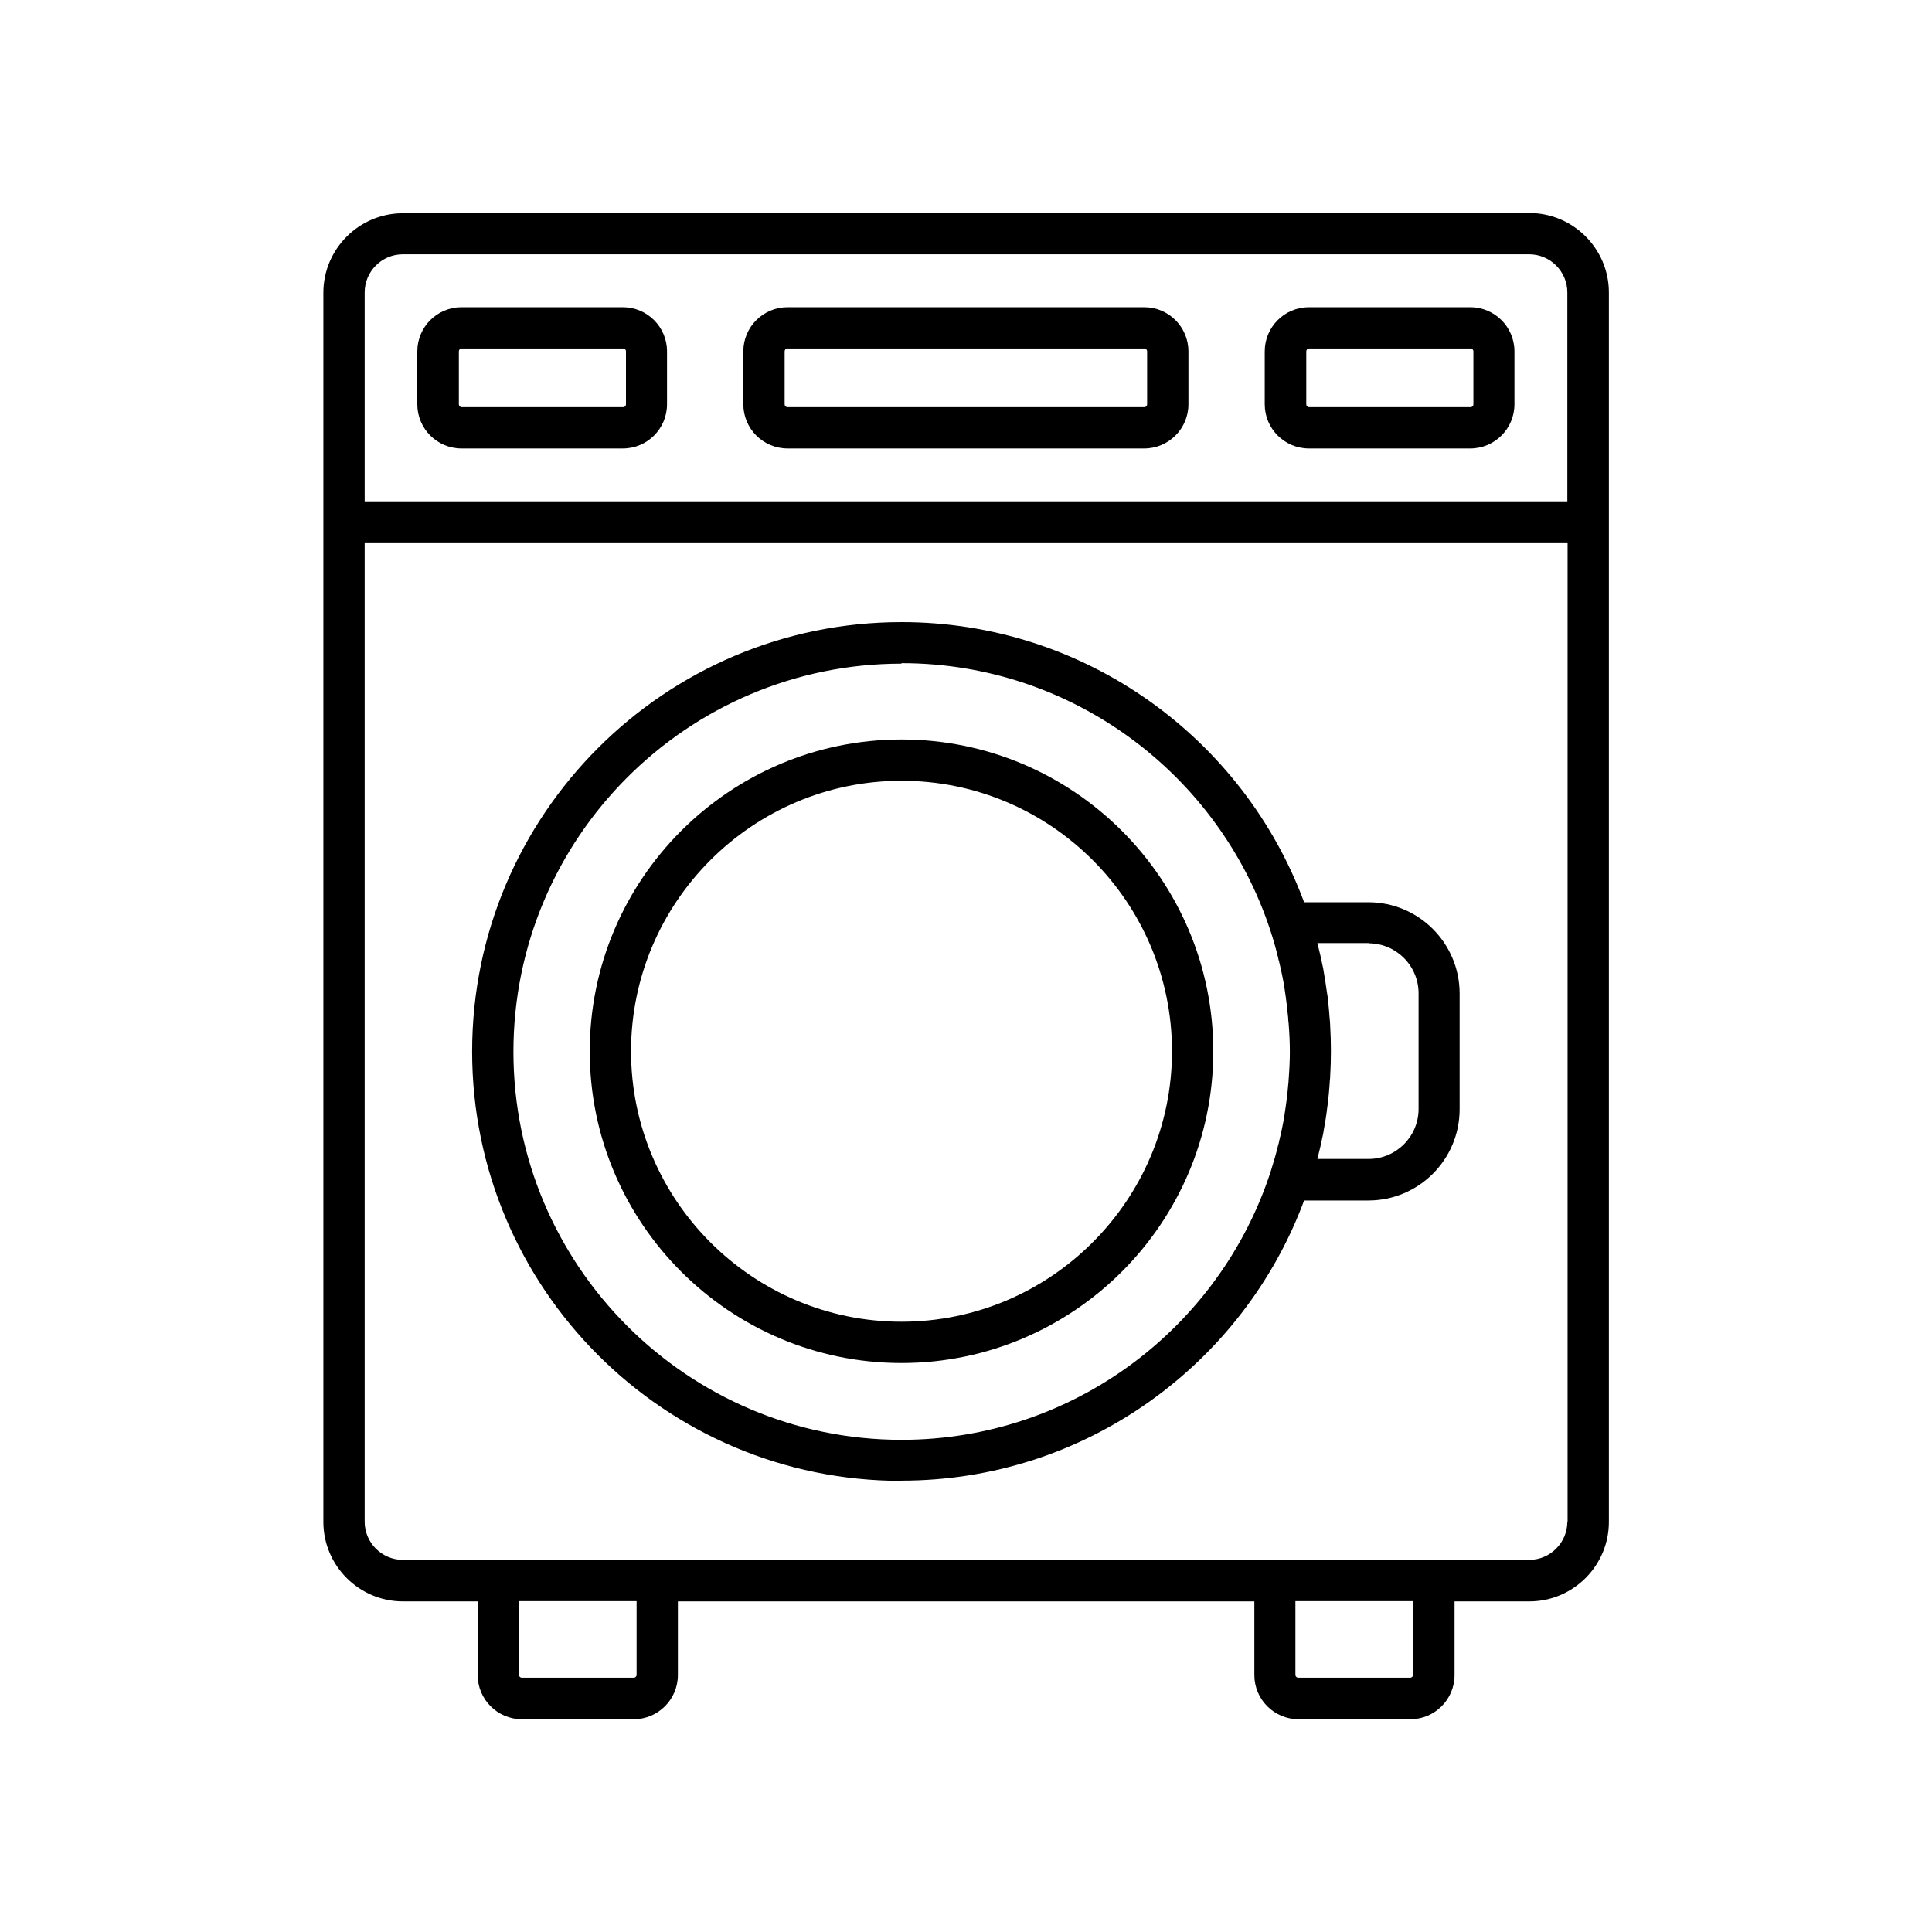
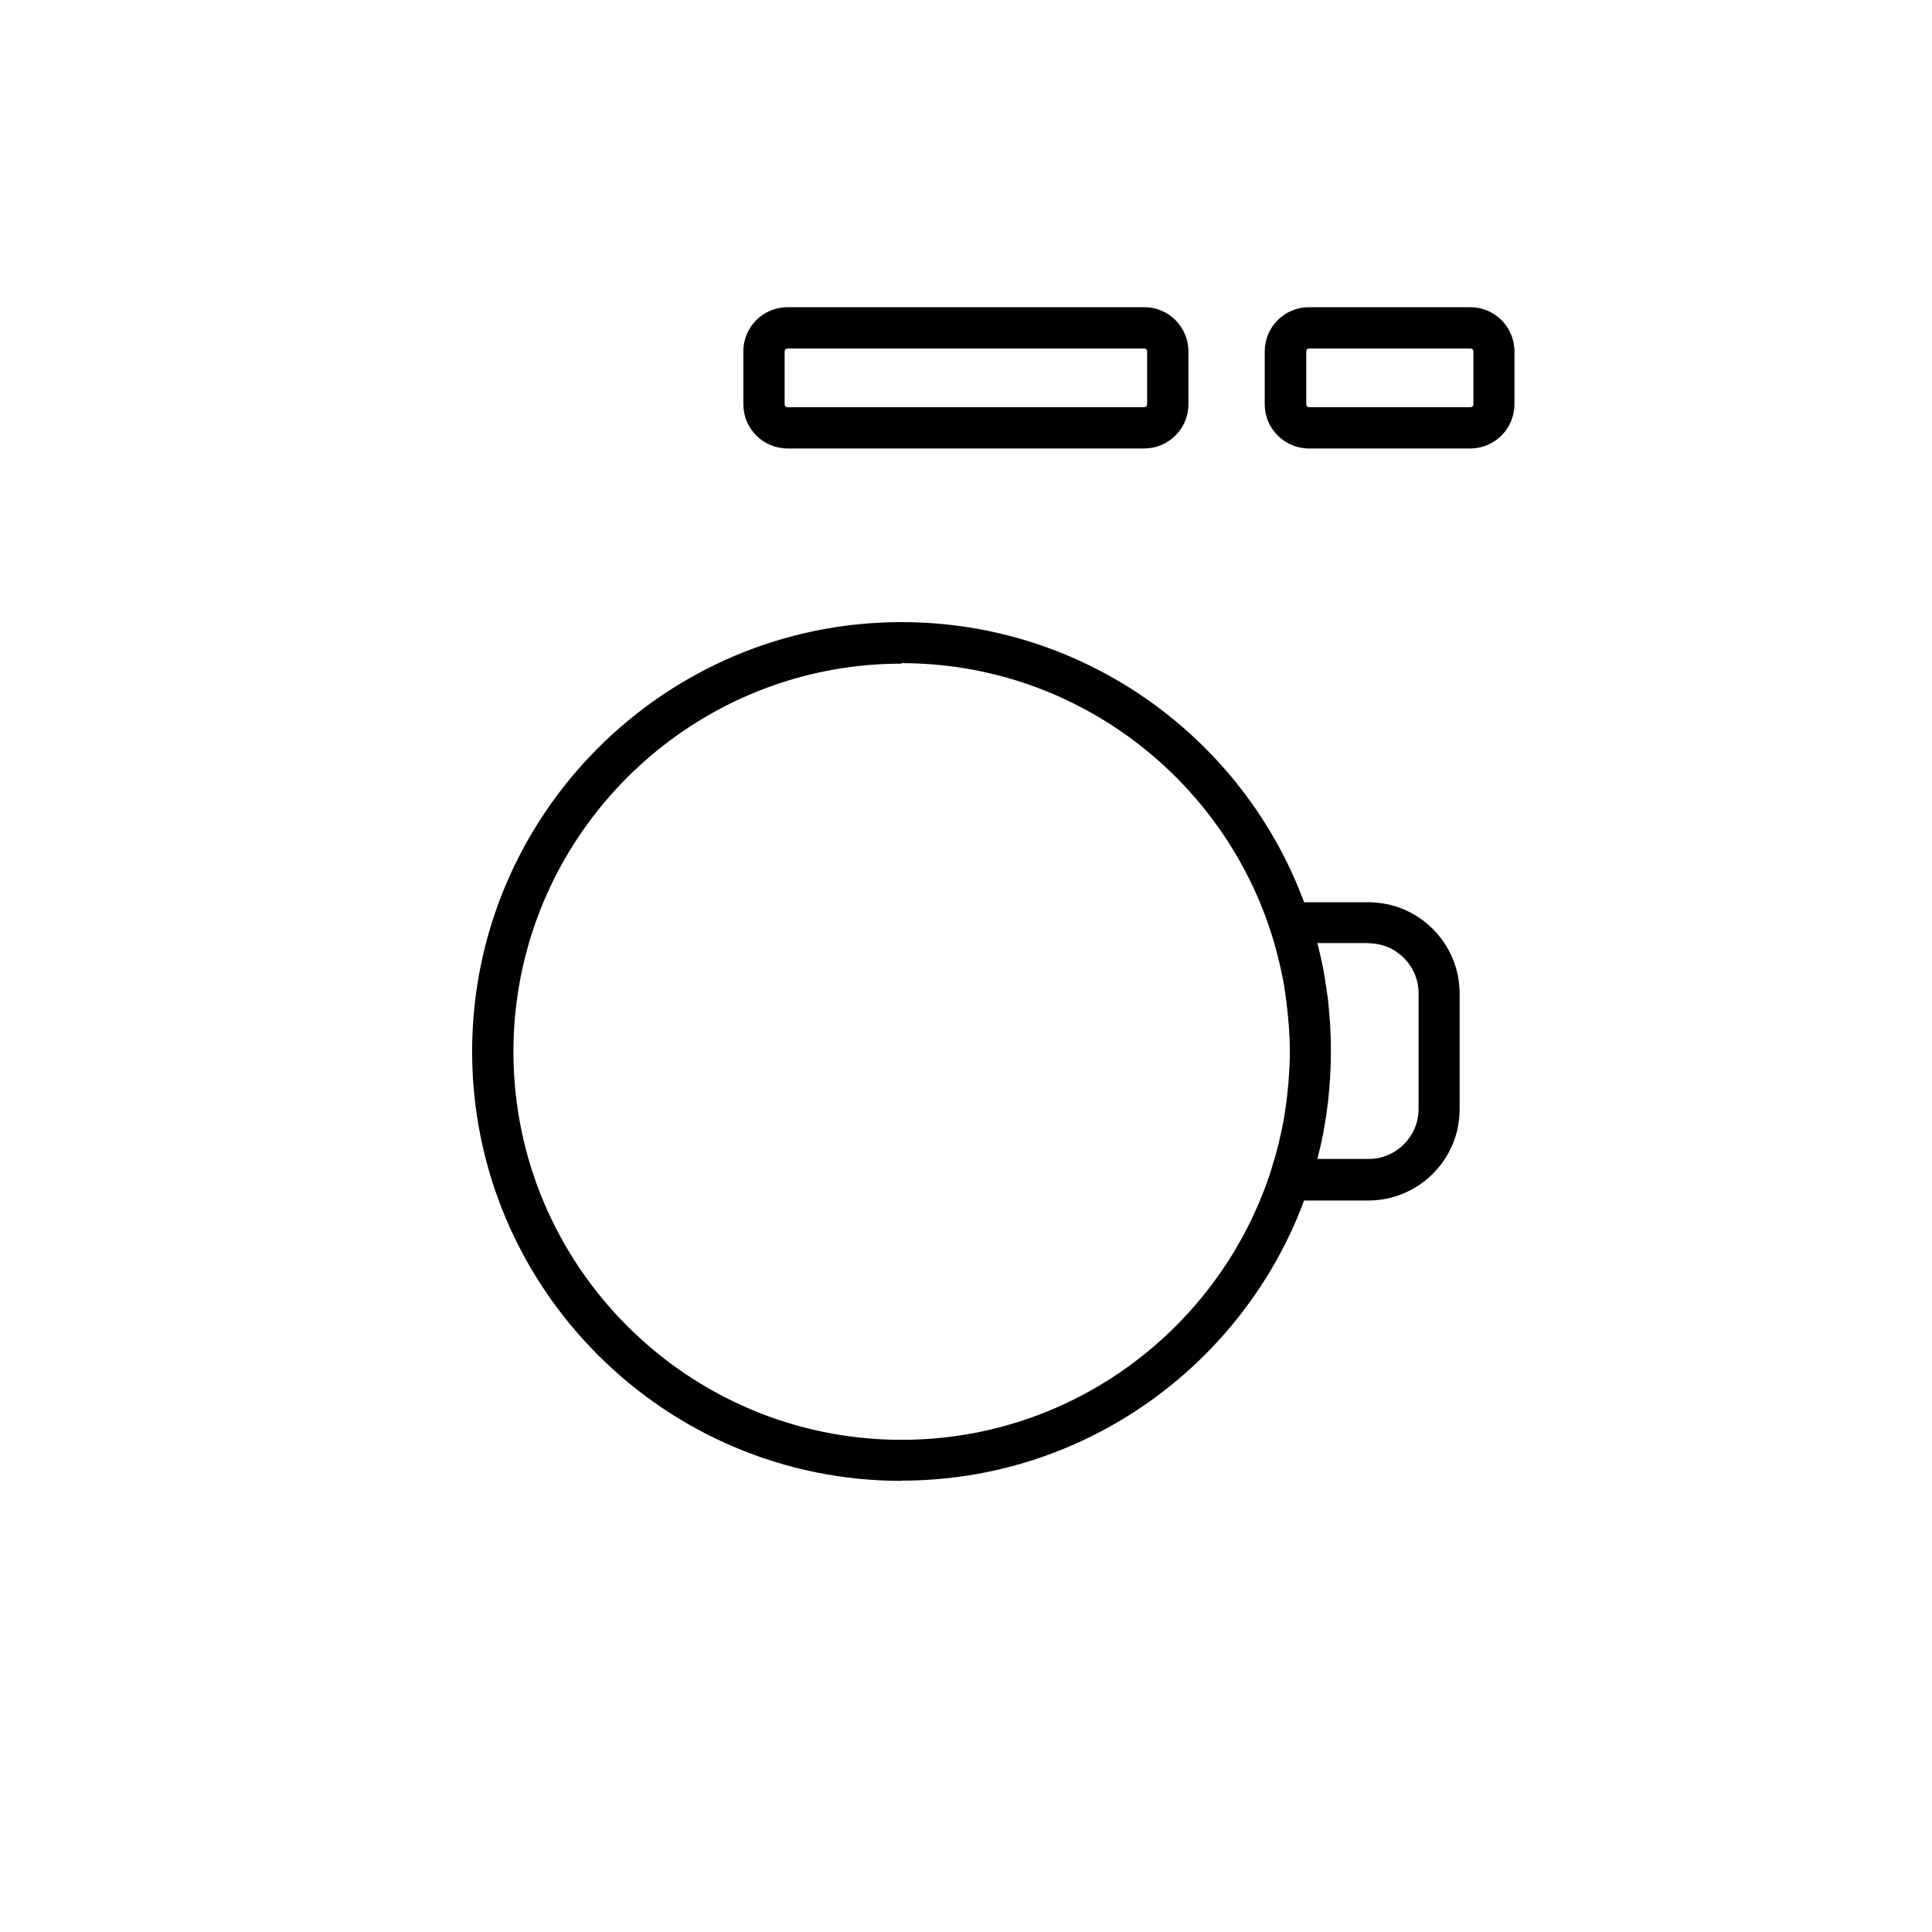
<svg xmlns="http://www.w3.org/2000/svg" id="Layer_1" data-name="Layer 1" viewBox="0 0 80 80">
-   <path d="M63.32,8.83H16.68c-1.81,0-3.29,1.48-3.29,3.29v50.9c0,1.81,1.48,3.29,3.29,3.29h3.1v3.05c0,1.01.82,1.83,1.83,1.83h4.63c1.01,0,1.83-.82,1.83-1.83v-3.05h23.87v3.05c0,1.01.82,1.83,1.83,1.83h4.63c1.01,0,1.83-.82,1.83-1.83v-3.05h3.1c1.81,0,3.29-1.48,3.29-3.29V12.11c0-1.81-1.48-3.29-3.29-3.29ZM15.1,12.11c0-.87.71-1.58,1.58-1.58h46.64c.87,0,1.58.71,1.58,1.58v8.65H15.1v-8.65ZM26.36,69.35c0,.07-.05.12-.12.12h-4.63c-.07,0-.12-.05-.12-.12v-3.05h4.87v3.05ZM58.51,69.35c0,.07-.05.12-.12.12h-4.63c-.07,0-.12-.05-.12-.12v-3.05h4.87v3.05ZM64.9,63.01c0,.87-.71,1.58-1.58,1.58H16.68c-.87,0-1.58-.71-1.58-1.58V22.46h49.81v40.55Z" />
  <path d="M60.88,12.72h-6.68c-1.01,0-1.83.82-1.83,1.83v2.19c0,1.01.82,1.83,1.83,1.83h6.68c1.01,0,1.83-.82,1.83-1.83v-2.19c0-1.01-.82-1.83-1.83-1.83ZM61.01,16.74c0,.07-.05.12-.12.12h-6.68c-.07,0-.12-.05-.12-.12v-2.19c0-.07.05-.12.12-.12h6.68c.07,0,.12.05.12.12v2.19Z" />
-   <path d="M25.79,12.72h-6.68c-1.01,0-1.83.82-1.83,1.83v2.19c0,1.01.82,1.83,1.83,1.83h6.68c1.01,0,1.83-.82,1.83-1.83v-2.19c0-1.01-.82-1.83-1.83-1.83ZM25.92,16.74c0,.07-.05.12-.12.12h-6.68c-.07,0-.12-.05-.12-.12v-2.19c0-.07.05-.12.12-.12h6.68c.07,0,.12.05.12.12v2.19Z" />
  <path d="M47.38,12.72h-14.77c-1.01,0-1.83.82-1.83,1.83v2.19c0,1.01.82,1.83,1.83,1.83h14.77c1.01,0,1.83-.82,1.83-1.83v-2.19c0-1.01-.82-1.83-1.83-1.83ZM47.5,16.74c0,.07-.05.12-.12.12h-14.77c-.07,0-.12-.05-.12-.12v-2.19c0-.07.05-.12.12-.12h14.77c.07,0,.12.05.12.12v2.19Z" />
  <path d="M37.33,61.31c7.63,0,14.16-4.84,16.67-11.6h2.66c2.08,0,3.78-1.69,3.78-3.78v-4.79c0-2.08-1.69-3.78-3.78-3.78h-2.66c-2.51-6.77-9.04-11.6-16.67-11.6-9.8,0-17.78,7.97-17.78,17.78s7.97,17.78,17.78,17.78ZM56.67,39.06c1.14,0,2.07.93,2.07,2.07v4.79c0,1.14-.93,2.07-2.07,2.07h-2.12c.09-.35.17-.7.24-1.05.01-.06.02-.12.03-.18.05-.28.1-.56.13-.84.01-.1.03-.19.04-.29.03-.26.05-.52.07-.78,0-.1.02-.19.02-.29.02-.35.03-.69.03-1.04s-.01-.7-.03-1.04c0-.1-.01-.19-.02-.29-.02-.26-.04-.52-.07-.78-.01-.1-.02-.19-.04-.29-.04-.28-.08-.56-.13-.84-.01-.06-.02-.12-.03-.18-.07-.35-.15-.7-.24-1.05h2.12ZM37.33,27.46c7.12,0,13.18,4.66,15.28,11.09.12.37.23.75.32,1.13,0,.04.02.08.03.12.09.37.17.75.23,1.12,0,.03.01.05.01.08.06.38.1.76.14,1.14,0,.08.01.16.02.24.03.38.05.77.05,1.16s-.02.77-.05,1.16c0,.08-.01.16-.02.24-.03.38-.08.76-.14,1.14,0,.03-.01.05-.01.08-.06.38-.14.75-.23,1.12,0,.04-.02.08-.03.12-.09.38-.2.75-.32,1.13-2.1,6.43-8.15,11.09-15.28,11.09-8.86,0-16.07-7.21-16.07-16.07s7.21-16.07,16.07-16.07Z" />
-   <path d="M37.33,56.44c7.12,0,12.91-5.79,12.91-12.91s-5.79-12.91-12.91-12.91-12.91,5.79-12.91,12.91,5.79,12.91,12.91,12.91ZM37.33,32.33c6.18,0,11.2,5.03,11.2,11.2s-5.03,11.2-11.2,11.2-11.2-5.03-11.2-11.2,5.03-11.2,11.2-11.2Z" />
</svg>